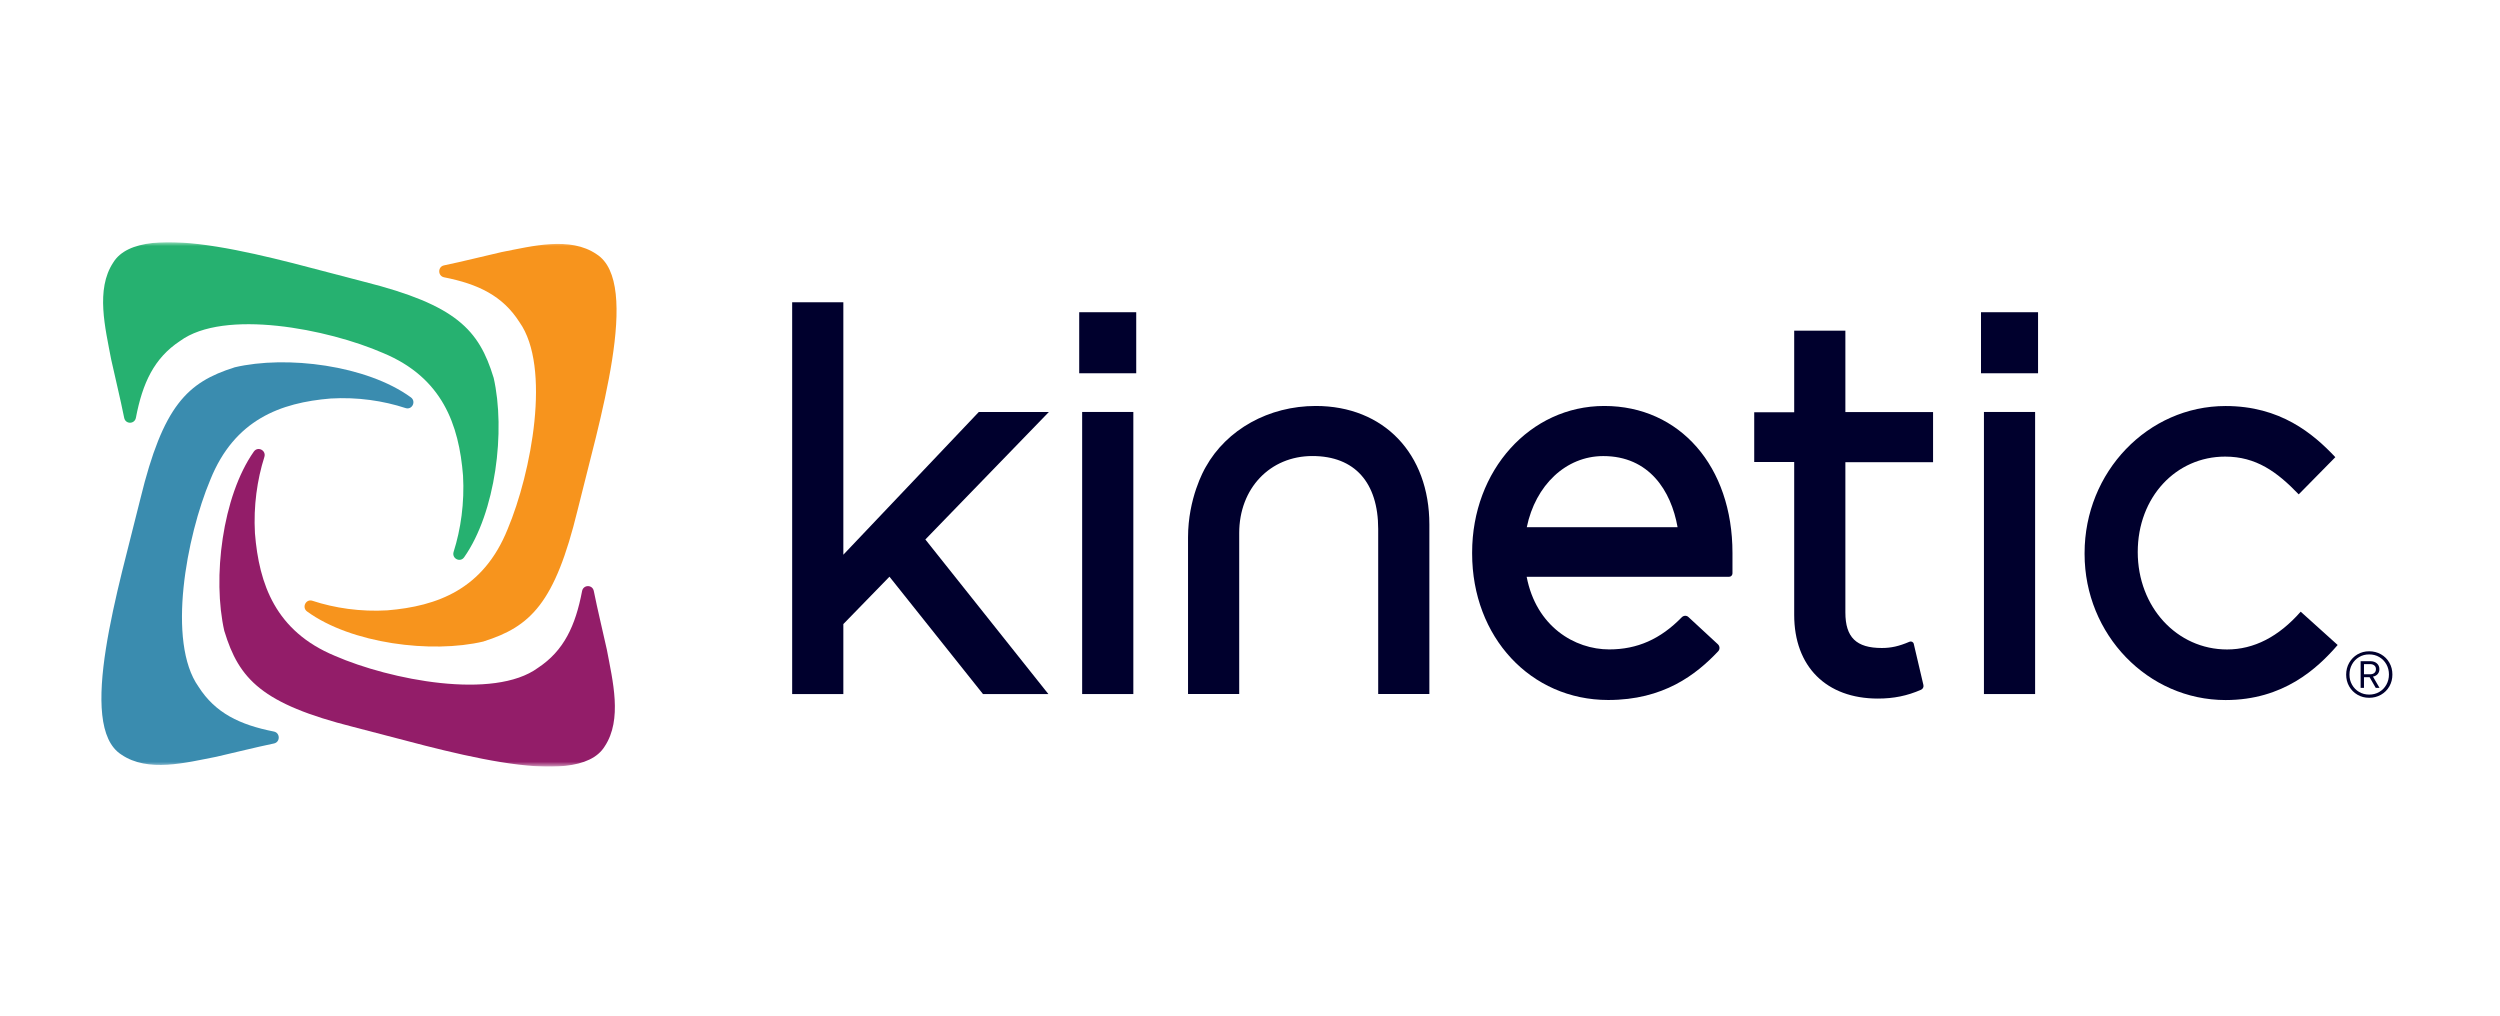
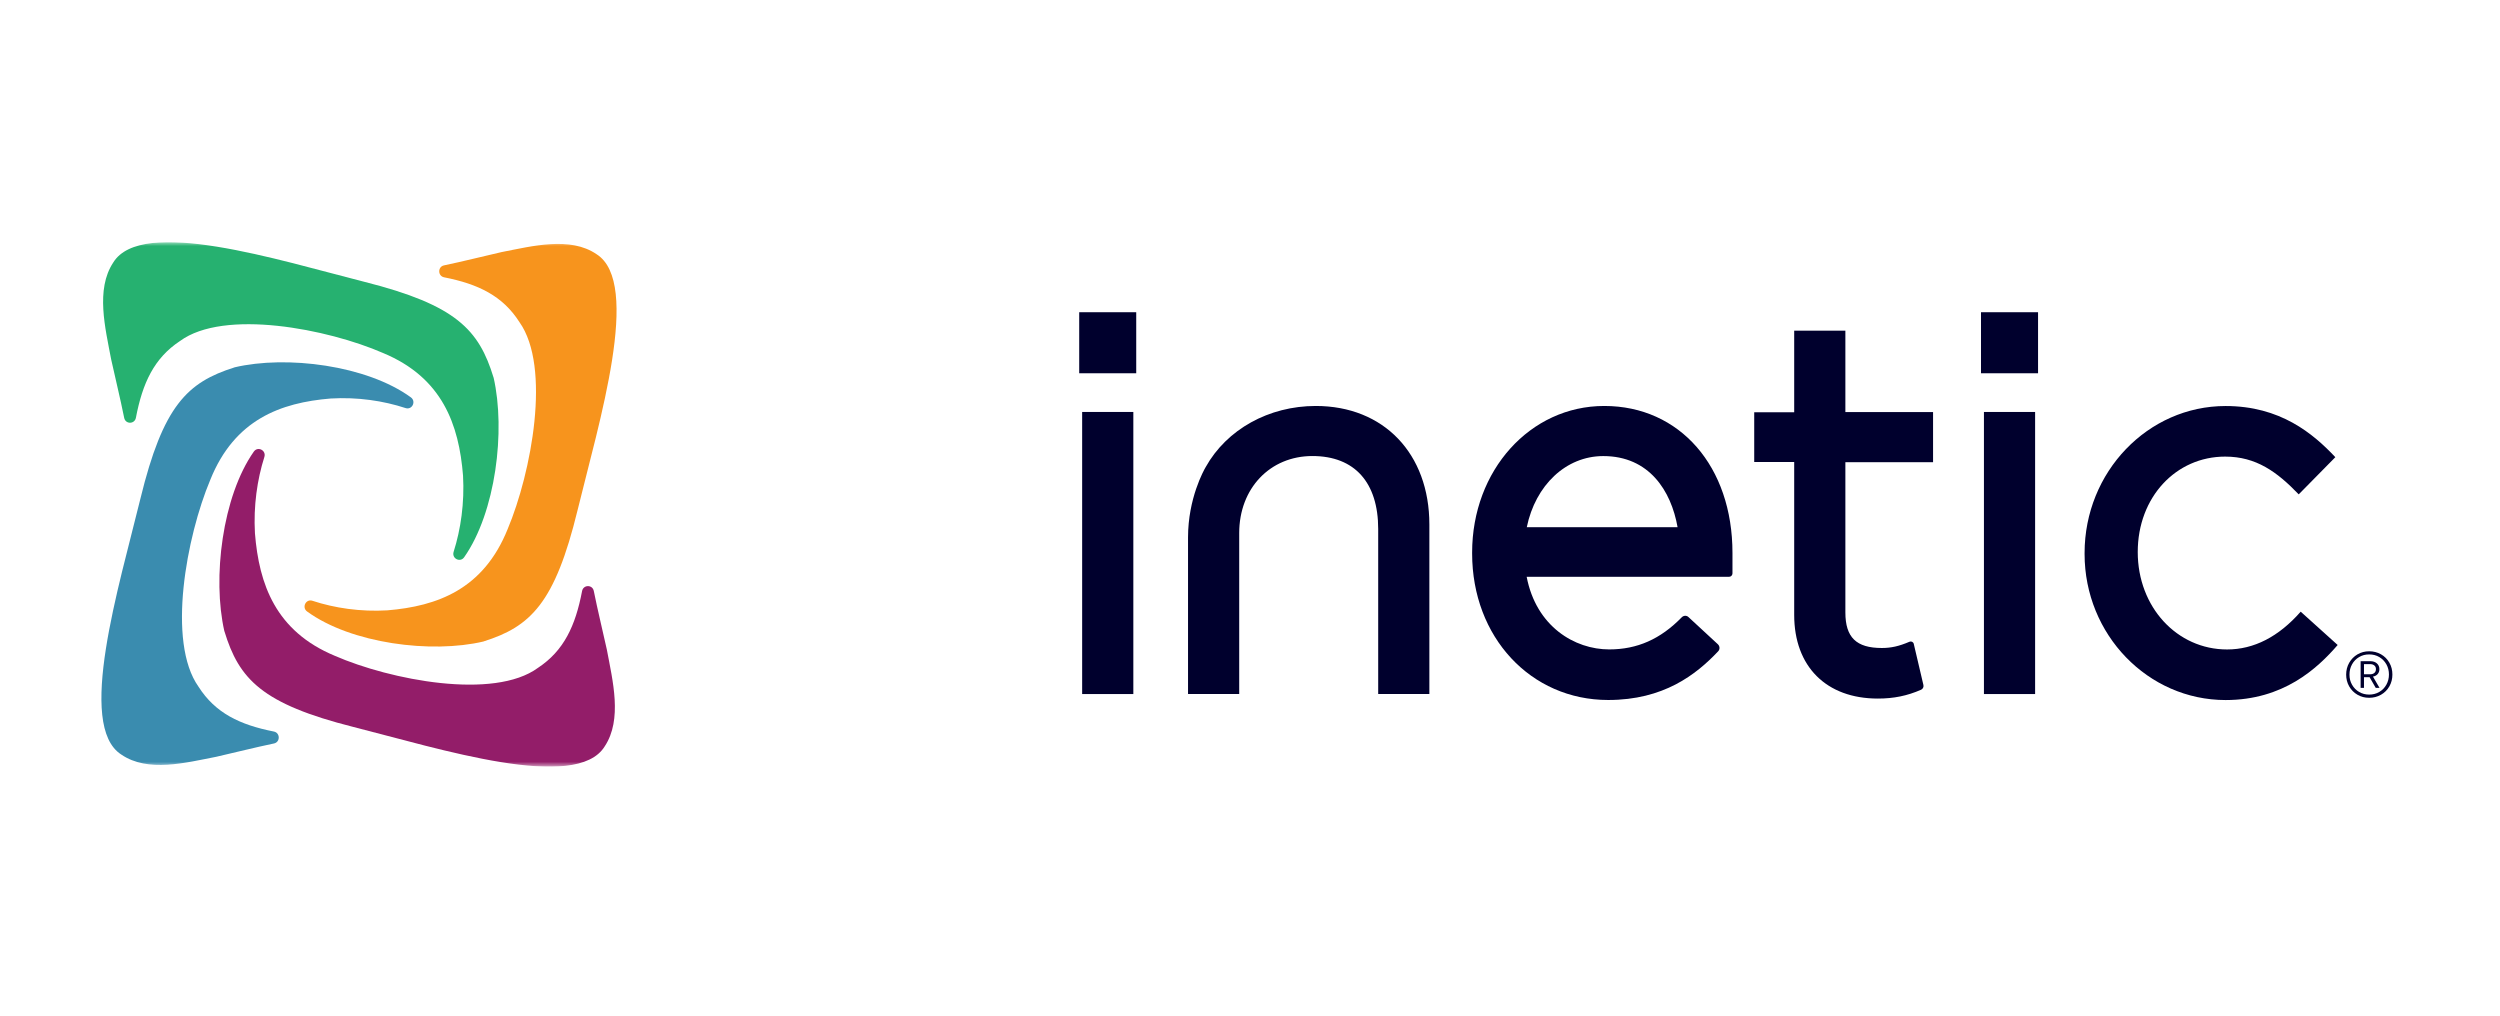
<svg xmlns="http://www.w3.org/2000/svg" width="320" height="130" viewBox="0 0 320 130" fill="none">
  <g clip-path="url(#clip0_1676_902)">
    <mask id="mask0_1676_902" style="mask-type:luminance" maskUnits="userSpaceOnUse" x="10" y="31" width="300" height="68">
      <path d="M310 31H10V98.133H310V31Z" fill="white" />
    </mask>
    <g mask="url(#mask0_1676_902)">
      <path d="M145.067 52.731H138.516V88.838H145.067V52.731Z" fill="#00002D" />
-       <path d="M125.288 52.732L107.948 71.004V38.686H101.397V88.838H107.948V79.881L113.851 73.817L125.823 88.838H134.192L118.446 69.052L134.258 52.732H125.288Z" fill="#00002D" />
      <path d="M145.437 39.965H138.139V47.778H145.437V39.965Z" fill="#00002D" />
      <path d="M168.416 51.964C162.413 51.964 157.02 54.959 154.329 59.785C154.084 60.202 152.068 63.789 152.068 68.796V88.832H158.619V68.224C158.619 62.517 162.559 58.372 167.986 58.372C173.413 58.372 176.409 61.777 176.409 67.713V88.832H182.959V67.141C182.959 58.062 177.115 51.964 168.422 51.964H168.416Z" fill="#00002D" />
      <path d="M205.342 51.964C195.857 51.964 188.433 60.202 188.433 70.721V70.849C188.433 81.536 195.916 89.599 205.851 89.599C212.931 89.599 217.089 86.368 219.925 83.367C220.17 83.111 220.145 82.707 219.887 82.465L216.117 78.979C215.873 78.75 215.497 78.777 215.265 79.013C212.535 81.812 209.566 83.125 205.977 83.125C201.562 83.125 196.637 80.204 195.413 73.83H221.326C221.565 73.83 221.75 73.635 221.756 73.4V70.782C221.762 59.704 215.014 51.964 205.349 51.964H205.342ZM195.427 67.484C196.537 62.107 200.438 58.378 205.218 58.378C211.074 58.378 213.903 62.793 214.73 67.484H195.427Z" fill="#00002D" />
      <path d="M236.208 42.327H229.657V52.772H224.54V59.139H229.657V78.71C229.657 85.312 233.762 89.417 240.366 89.417C242.389 89.417 244.115 89.067 245.899 88.287C246.125 88.186 246.255 87.93 246.197 87.681L244.961 82.411C244.902 82.169 244.644 82.048 244.418 82.142C243.062 82.721 242.064 82.943 240.868 82.943C237.604 82.943 236.208 81.584 236.208 78.393V59.159H247.432V52.745H236.208V42.327Z" fill="#00002D" />
      <path d="M260.871 39.965H253.568V47.778H260.871V39.965Z" fill="#00002D" />
      <path d="M260.494 52.732H253.944V88.838H260.494V52.732Z" fill="#00002D" />
      <path d="M294.492 78.292C291.671 81.503 288.505 83.131 285.066 83.131C278.653 83.131 273.631 77.707 273.631 70.66C273.631 63.614 278.542 58.445 284.815 58.445C288.776 58.445 291.446 60.377 294.236 63.278L298.923 58.519C296.053 55.471 291.864 51.971 284.876 51.971C274.927 51.971 266.827 60.41 266.827 70.788V70.916C266.827 81.22 274.927 89.606 284.876 89.606C292.266 89.606 296.603 85.581 299.221 82.559L294.486 78.292H294.492Z" fill="#00002D" />
      <path d="M300.696 84.837C300.956 84.383 301.311 84.023 301.757 83.759C302.206 83.495 302.706 83.364 303.253 83.364C303.803 83.364 304.317 83.495 304.77 83.753C305.223 84.012 305.58 84.369 305.838 84.823C306.098 85.276 306.226 85.783 306.226 86.34C306.226 86.897 306.098 87.404 305.838 87.858C305.578 88.312 305.219 88.668 304.77 88.927C304.317 89.186 303.813 89.317 303.253 89.317C302.695 89.317 302.206 89.189 301.757 88.927C301.311 88.668 300.956 88.312 300.696 87.858C300.436 87.404 300.308 86.903 300.308 86.354C300.308 85.805 300.436 85.29 300.696 84.837ZM305.454 85.028C305.231 84.636 304.929 84.327 304.548 84.102C304.164 83.876 303.734 83.765 303.251 83.765C302.769 83.765 302.351 83.876 301.969 84.102C301.587 84.327 301.283 84.636 301.065 85.028C300.841 85.424 300.734 85.864 300.734 86.351C300.734 86.838 300.841 87.264 301.065 87.652C301.285 88.039 301.587 88.348 301.969 88.57C302.351 88.793 302.779 88.907 303.251 88.907C303.723 88.907 304.164 88.796 304.548 88.57C304.932 88.345 305.234 88.036 305.454 87.643C305.672 87.251 305.785 86.813 305.785 86.335C305.785 85.856 305.674 85.421 305.454 85.026V85.028ZM303.4 84.633C303.752 84.633 304.036 84.728 304.245 84.917C304.457 85.107 304.562 85.352 304.562 85.65C304.562 85.9 304.489 86.109 304.342 86.279C304.197 86.449 303.994 86.557 303.738 86.607L304.577 88.044H304.092L303.31 86.683H302.59V88.044H302.16V84.633H303.4ZM302.59 86.309H303.385C303.601 86.309 303.778 86.251 303.914 86.137C304.052 86.023 304.12 85.861 304.12 85.65C304.12 85.438 304.052 85.293 303.914 85.179C303.778 85.065 303.599 85.007 303.385 85.007H302.59V86.309Z" fill="#00002D" />
      <path d="M28.727 80.803C30.591 86.934 33.532 90.097 45.233 93.051C56.273 95.838 73.791 101.43 77.407 95.528C79.688 92.076 78.419 87.122 77.678 83.158C77.103 80.547 76.521 78.205 76.006 75.647C75.834 74.806 74.664 74.82 74.505 75.661C73.659 80.103 72.178 83.293 68.866 85.48C63.214 89.633 49.947 87.035 42.847 83.939C35.271 80.783 33.156 74.779 32.633 68.258C32.435 64.765 32.918 61.393 33.837 58.499C34.108 57.645 32.997 57.079 32.488 57.806C28.455 63.547 27.166 73.999 28.72 80.803" fill="#931D69" />
      <path d="M61.899 82.102C67.921 80.204 71.028 77.209 73.93 65.297C76.667 54.057 82.16 36.223 76.363 32.541C72.972 30.22 68.106 31.512 64.212 32.265C61.648 32.851 59.347 33.443 56.835 33.968C56.008 34.143 56.022 35.334 56.848 35.496C61.211 36.357 64.345 37.865 66.493 41.237C70.572 46.991 68.02 60.498 64.979 67.726C61.879 75.439 55.982 77.592 49.577 78.124C46.145 78.326 42.834 77.835 39.991 76.899C39.151 76.623 38.596 77.754 39.31 78.272C44.949 82.378 55.215 83.69 61.899 82.109" fill="#F7941D" />
      <path d="M63.175 48.33C61.31 42.199 58.369 39.036 46.668 36.081C35.635 33.288 18.116 27.702 14.494 33.605C12.213 37.057 13.482 42.011 14.223 45.975C14.798 48.586 15.38 50.928 15.895 53.485C16.067 54.327 17.237 54.313 17.396 53.472C18.242 49.03 19.723 45.84 23.035 43.653C28.687 39.5 41.954 42.098 49.054 45.194C56.63 48.35 58.745 54.354 59.268 60.875C59.466 64.368 58.983 67.74 58.065 70.633C57.793 71.488 58.904 72.054 59.413 71.327C63.446 65.586 64.735 55.134 63.181 48.33" fill="#26B170" />
      <path d="M30.002 47.031C23.98 48.929 20.873 51.924 17.971 63.836C15.234 75.075 9.74 92.91 15.538 96.591C18.929 98.913 23.795 97.621 27.688 96.867C30.253 96.282 32.554 95.69 35.066 95.165C35.892 94.99 35.879 93.798 35.053 93.637C30.69 92.775 27.556 91.268 25.408 87.896C21.329 82.142 23.881 68.635 26.921 61.407C30.022 53.694 35.919 51.54 42.324 51.009C45.755 50.807 49.067 51.298 51.91 52.233C52.749 52.509 53.304 51.379 52.59 50.861C46.952 46.755 36.685 45.443 30.002 47.024" fill="#3A8CAF" />
    </g>
  </g>
  <defs>
    <clipPath id="clip0_1676_902">
      <rect width="300" height="67.133" fill="white" transform="translate(10 31)" />
    </clipPath>
  </defs>
</svg>